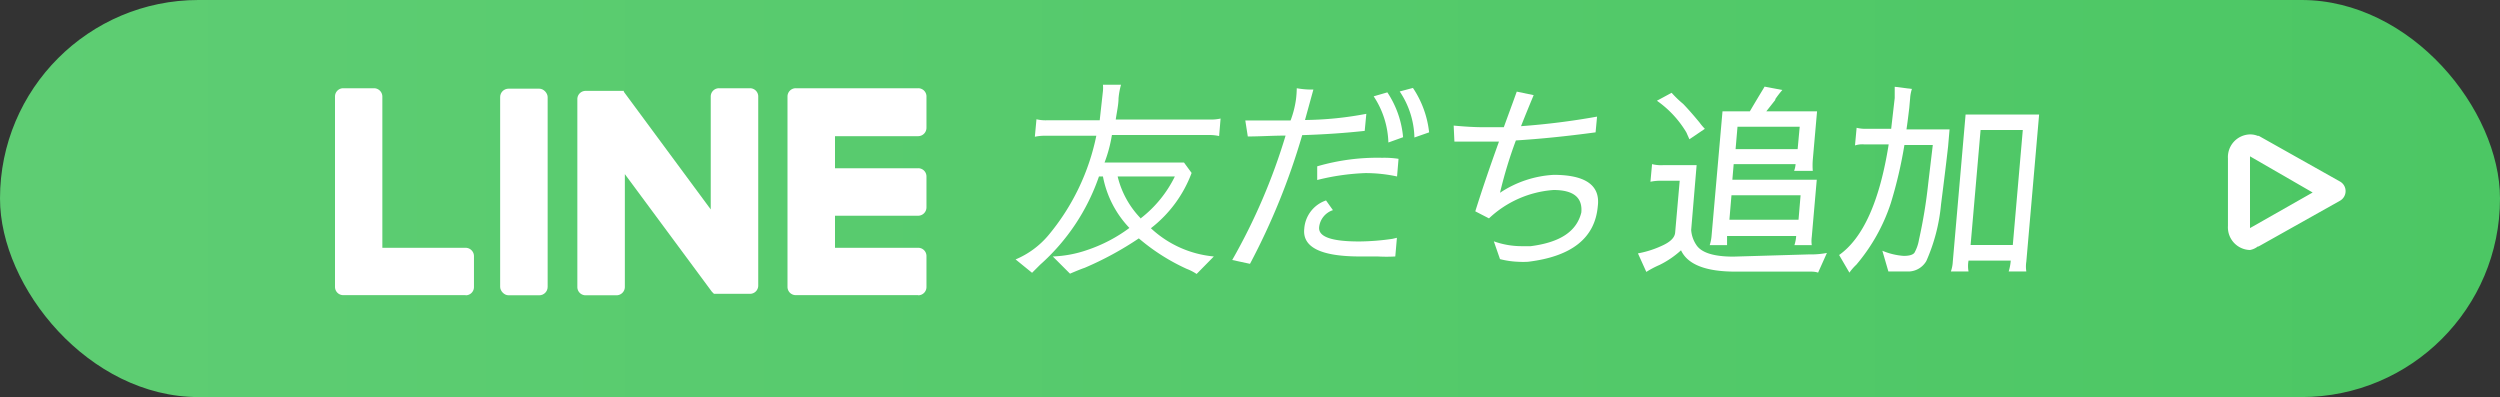
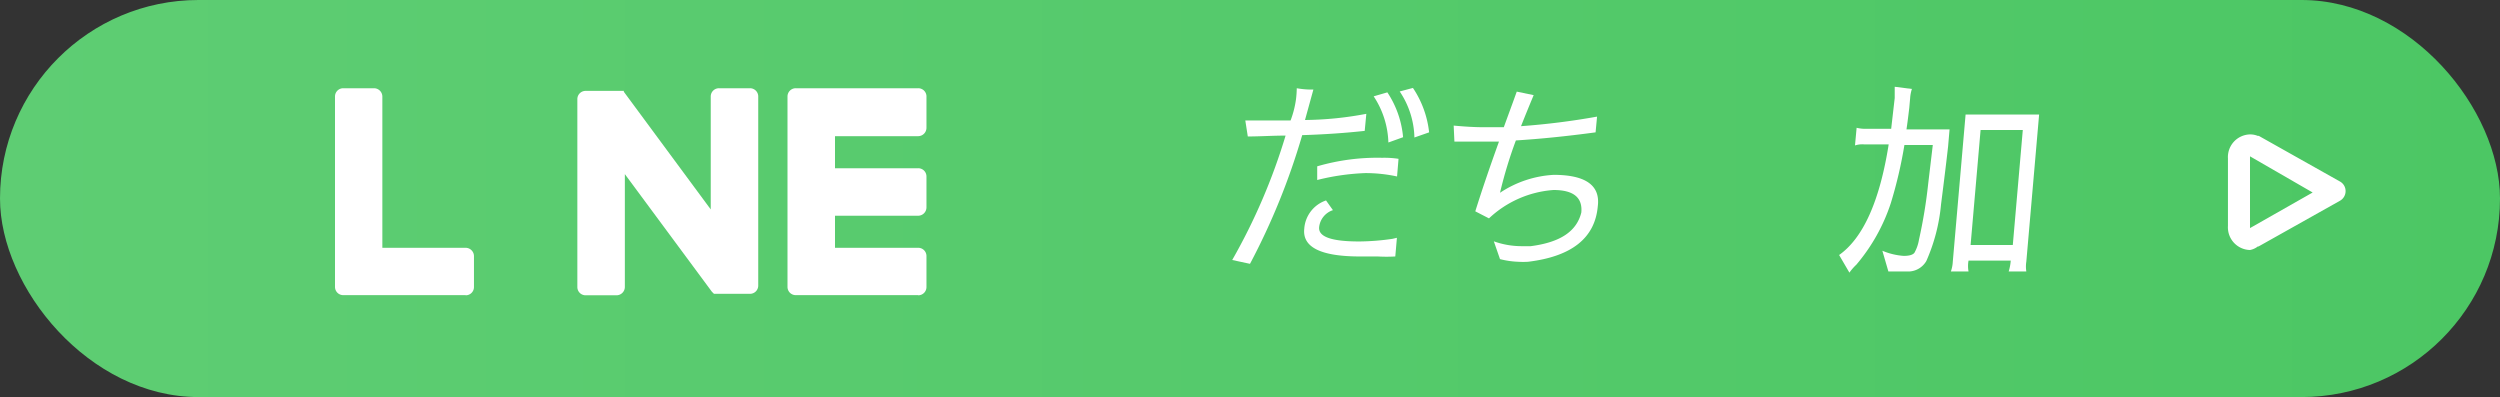
<svg xmlns="http://www.w3.org/2000/svg" viewBox="0 0 170 27">
  <rect x="0" y="0" width="170" height="27" fill="#333333" stroke="none" />
  <defs>
    <style>.cls-1{fill:url(#名称未設定グラデーション_13);}.cls-2{fill:#fff;}</style>
    <linearGradient id="名称未設定グラデーション_13" y1="13.5" x2="170" y2="13.5" gradientUnits="userSpaceOnUse">
      <stop offset="0" stop-color="#5ecd73" />
      <stop offset="1" stop-color="#4cc764" />
    </linearGradient>
  </defs>
  <g id="レイヤー_2" data-name="レイヤー 2">
    <g id="contents">
      <rect class="cls-1" width="170" height="27" rx="13.5" />
      <path class="cls-2" d="M62.43,20.08a.56.56,0,0,0,.57-.57v-2.1a.56.56,0,0,0-.57-.56H56.78V14.67h5.65A.57.57,0,0,0,63,14.1V12a.56.56,0,0,0-.57-.56H56.78V9.26h5.65A.57.57,0,0,0,63,8.69V6.59A.56.56,0,0,0,62.43,6H54.12a.56.56,0,0,0-.57.56h0V19.5h0a.56.56,0,0,0,.57.57h8.31Z" />
      <path class="cls-2" d="M31.66,20.08a.56.56,0,0,0,.57-.57v-2.1a.57.57,0,0,0-.57-.56H26V6.59A.57.57,0,0,0,25.44,6h-2.1a.56.56,0,0,0-.56.56V19.5h0a.56.56,0,0,0,.56.57h8.32Z" />
-       <rect class="cls-2" x="34.01" y="6.03" width="3.23" height="14.05" rx="0.57" />
      <path class="cls-2" d="M51,6h-2.1a.56.56,0,0,0-.57.56v7.68l-5.91-8,0-.06h0l0,0h0l0,0h0l0,0h0l0,0H39.82a.56.56,0,0,0-.56.56V19.51a.56.56,0,0,0,.56.57h2.1a.57.57,0,0,0,.57-.57V11.84l5.92,8,.14.14h0l0,0h0l0,0h0l0,0h0l.15,0H51a.56.56,0,0,0,.56-.57V6.59A.56.56,0,0,0,51,6Z" />
      <path class="cls-2" d="M153,17a1.54,1.54,0,0,1-1.5-1.63V10.77A1.54,1.54,0,0,1,153,9.14a1.39,1.39,0,0,1,.53.1l.07,0,5.53,3.11a.74.74,0,0,1,.37.65.75.75,0,0,1-.38.65l-5.54,3.11s0,0-.05,0A1.23,1.23,0,0,1,153,17Zm0-6.33s0,0,0,.14v4.56c0,.11,0,.15,0,.14l4.26-2.42L153,10.63Z" />
-       <path class="cls-2" d="M74.73,12a14.2,14.2,0,0,1-4,6l-.55.55-1.12-.91A5.88,5.88,0,0,0,71.29,16a15.35,15.35,0,0,0,3.26-6.77H71.08a3.23,3.23,0,0,0-.71.07l.11-1.19a2.66,2.66,0,0,0,.69.07h3.61L75,6.19a2.28,2.28,0,0,0,0-.43h1.23a5.06,5.06,0,0,0-.17.93c0,.41-.11.89-.19,1.44h6.54A2.87,2.87,0,0,0,83,8.06l-.1,1.19a3.11,3.11,0,0,0-.69-.07H75.61a9.46,9.46,0,0,1-.5,1.87h5.4l.52.71a8.51,8.51,0,0,1-2.77,3.76,7.24,7.24,0,0,0,4.28,1.92l-1.17,1.19a3.43,3.43,0,0,0-.68-.35,13.8,13.8,0,0,1-3.25-2.07,22.13,22.13,0,0,1-3.68,2c-.18.06-.51.19-1,.4l-1.17-1.17A8,8,0,0,0,73.93,17a10.27,10.27,0,0,0,2.87-1.5A6.93,6.93,0,0,1,75,12Zm2.86,2.83A8.09,8.09,0,0,0,79.89,12H76A6.17,6.17,0,0,0,77.59,14.87Z" />
      <path class="cls-2" d="M87.42,9.22c-.88,0-1.73.06-2.57.06l-.17-1.09h1.63c.64,0,1.13,0,1.45,0a6.54,6.54,0,0,0,.37-1.46A6.8,6.8,0,0,0,88.18,6a5.78,5.78,0,0,0,1.13.09l-.57,2.07a23.33,23.33,0,0,0,4.17-.42L92.8,8.9c-1.27.14-2.69.24-4.25.29A46.22,46.22,0,0,1,85,17.94l-1.21-.26A40.63,40.63,0,0,0,87.42,9.22Zm5,7.2a16.36,16.36,0,0,0,2.27-.18l.3-.07-.11,1.27a10.59,10.59,0,0,1-1.19,0H92.48q-4,0-3.79-1.89a2.19,2.19,0,0,1,1.48-1.92l.47.66a1.37,1.37,0,0,0-.94,1.17C89.65,16.11,90.56,16.42,92.43,16.42Zm.43-4.65a15.68,15.68,0,0,0-3.28.47l0-.93A14.62,14.62,0,0,1,94,10.73a6.29,6.29,0,0,1,1.1.07L95,12A10.16,10.16,0,0,0,92.86,11.77Zm1.49-5.49a6.54,6.54,0,0,1,1.07,3.05l-1,.36a6,6,0,0,0-1-3.14ZM97.18,9l-1,.35a5.83,5.83,0,0,0-1-3.13l.9-.24A6.72,6.72,0,0,1,97.18,9Z" />
      <path class="cls-2" d="M98.85,8.54c.75.07,1.42.11,2,.11h1.41c.28-.78.58-1.58.88-2.42l1.15.24c-.31.74-.6,1.45-.86,2.11a49.3,49.3,0,0,0,5.17-.65L108.5,9c-2,.27-3.8.45-5.42.55A29.76,29.76,0,0,0,102,13.11a7.29,7.29,0,0,1,3.65-1.22c2.16,0,3.18.71,3,2.13q-.28,3.24-4.74,3.78a5.54,5.54,0,0,1-.68,0,5.83,5.83,0,0,1-1.23-.18l-.42-1.21a5.63,5.63,0,0,0,1.87.33l.64,0c2-.26,3.12-1,3.44-2.29q.14-1.53-1.89-1.53h0a7.14,7.14,0,0,0-4.39,1.93l-.93-.48q.65-2.08,1.61-4.74c-.58,0-1.12,0-1.62,0s-1,0-1.41,0Z" />
-       <path class="cls-2" d="M118,18.47c-2,0-3.24-.48-3.69-1.45a6.25,6.25,0,0,1-1.47,1,6.44,6.44,0,0,0-.89.47l-.57-1.26a6.72,6.72,0,0,0,1.61-.51c.59-.26.89-.56.92-.9l.31-3.53h-1.27a3.21,3.21,0,0,0-.72.07l.11-1.2a2.45,2.45,0,0,0,.75.07h2.28L115,15.64a2.07,2.07,0,0,0,.34,1c.34.54,1.18.81,2.53.81L123,17.3a5.83,5.83,0,0,0,1.23-.1l-.6,1.34s-.15-.07-.48-.07Zm-3.12-9L114.67,9a7,7,0,0,0-2-2.15l1-.54a7.2,7.2,0,0,0,.79.76c.26.27.63.68,1.1,1.25a4.12,4.12,0,0,0,.37.44Zm5.86-2.7-.63.8h3.45l-.29,3.3a4.69,4.69,0,0,0,0,.75H122a1.66,1.66,0,0,0,.1-.46h-4.21l-.09,1.06h5.74l-.34,3.89a2.06,2.06,0,0,0,0,.56h-1.18a2.53,2.53,0,0,0,.12-.62h-4.7c0,.21,0,.42,0,.62h-1.18a2.84,2.84,0,0,0,.13-.67l.74-8.43h1.86c.64-1.09,1-1.66,1-1.68l1.21.23A6.66,6.66,0,0,0,120.7,6.77Zm-3,6.51-.14,1.66h4.7l.14-1.66Zm.28-3.14h4.22l.14-1.52h-4.23Z" />
      <path class="cls-2" d="M129.45,17.4c.38,0,.62-.07.73-.21a2.7,2.7,0,0,0,.31-.89,34,34,0,0,0,.63-3.83l.31-2.61H129.5a30,30,0,0,1-.92,3.94v0A12.44,12.44,0,0,1,126.23,18a3.4,3.4,0,0,0-.47.54l-.7-1.2c1.63-1.15,2.76-3.66,3.37-7.52h-1.65a1.59,1.59,0,0,0-.64.07l.11-1.2a2.51,2.51,0,0,0,.62.07h1.73l.24-2.09V5.9l1.17.15a2.42,2.42,0,0,0-.12.62l-.06.67c-.06.5-.12,1-.19,1.46h2.93l-.1,1.16c-.1.9-.26,2.22-.48,3.94a12.23,12.23,0,0,1-1,3.85,1.43,1.43,0,0,1-1.14.71l-1.44,0L128,17.05A4.51,4.51,0,0,0,129.45,17.4Zm8.34,1.06h-1.2a3.24,3.24,0,0,0,.14-.74h-2.87a2.07,2.07,0,0,0,0,.74h-1.2v0a2.41,2.41,0,0,0,.13-.67l.87-10h5l-.87,10A2.14,2.14,0,0,0,137.79,18.46ZM134,16.66h2.87l.68-7.82h-2.87Z" />
    </g>
  </g>
</svg>